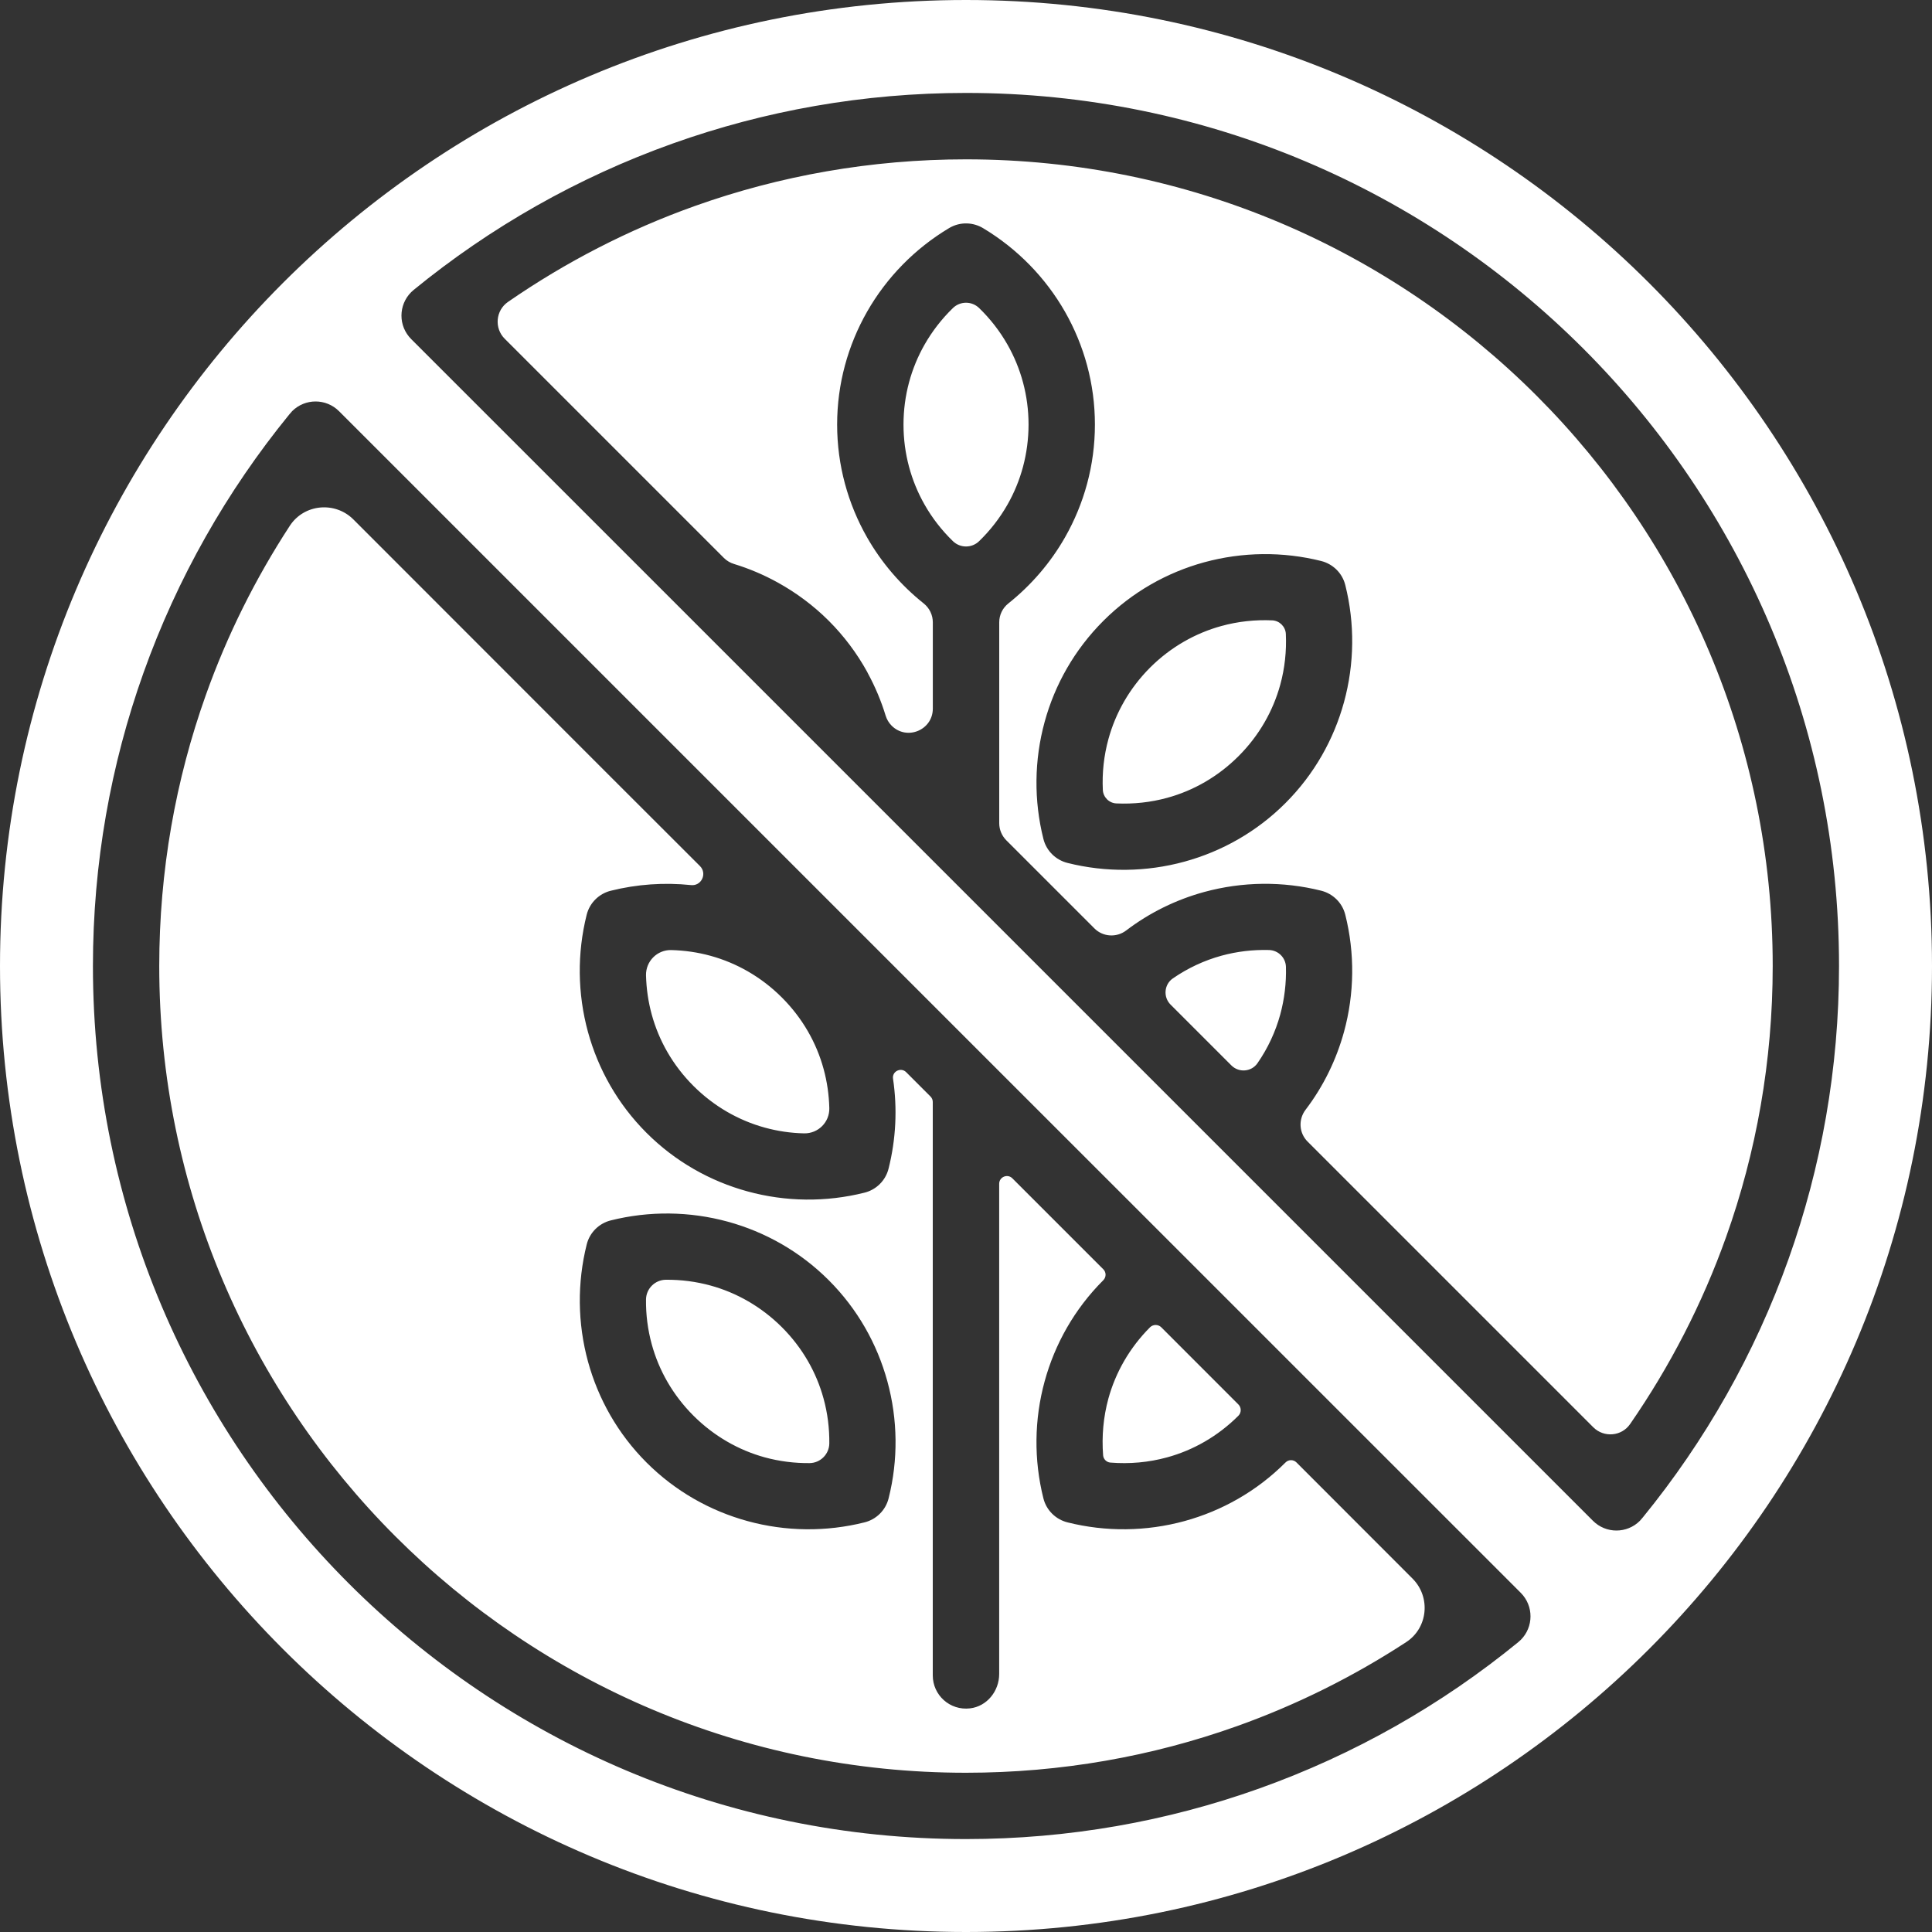
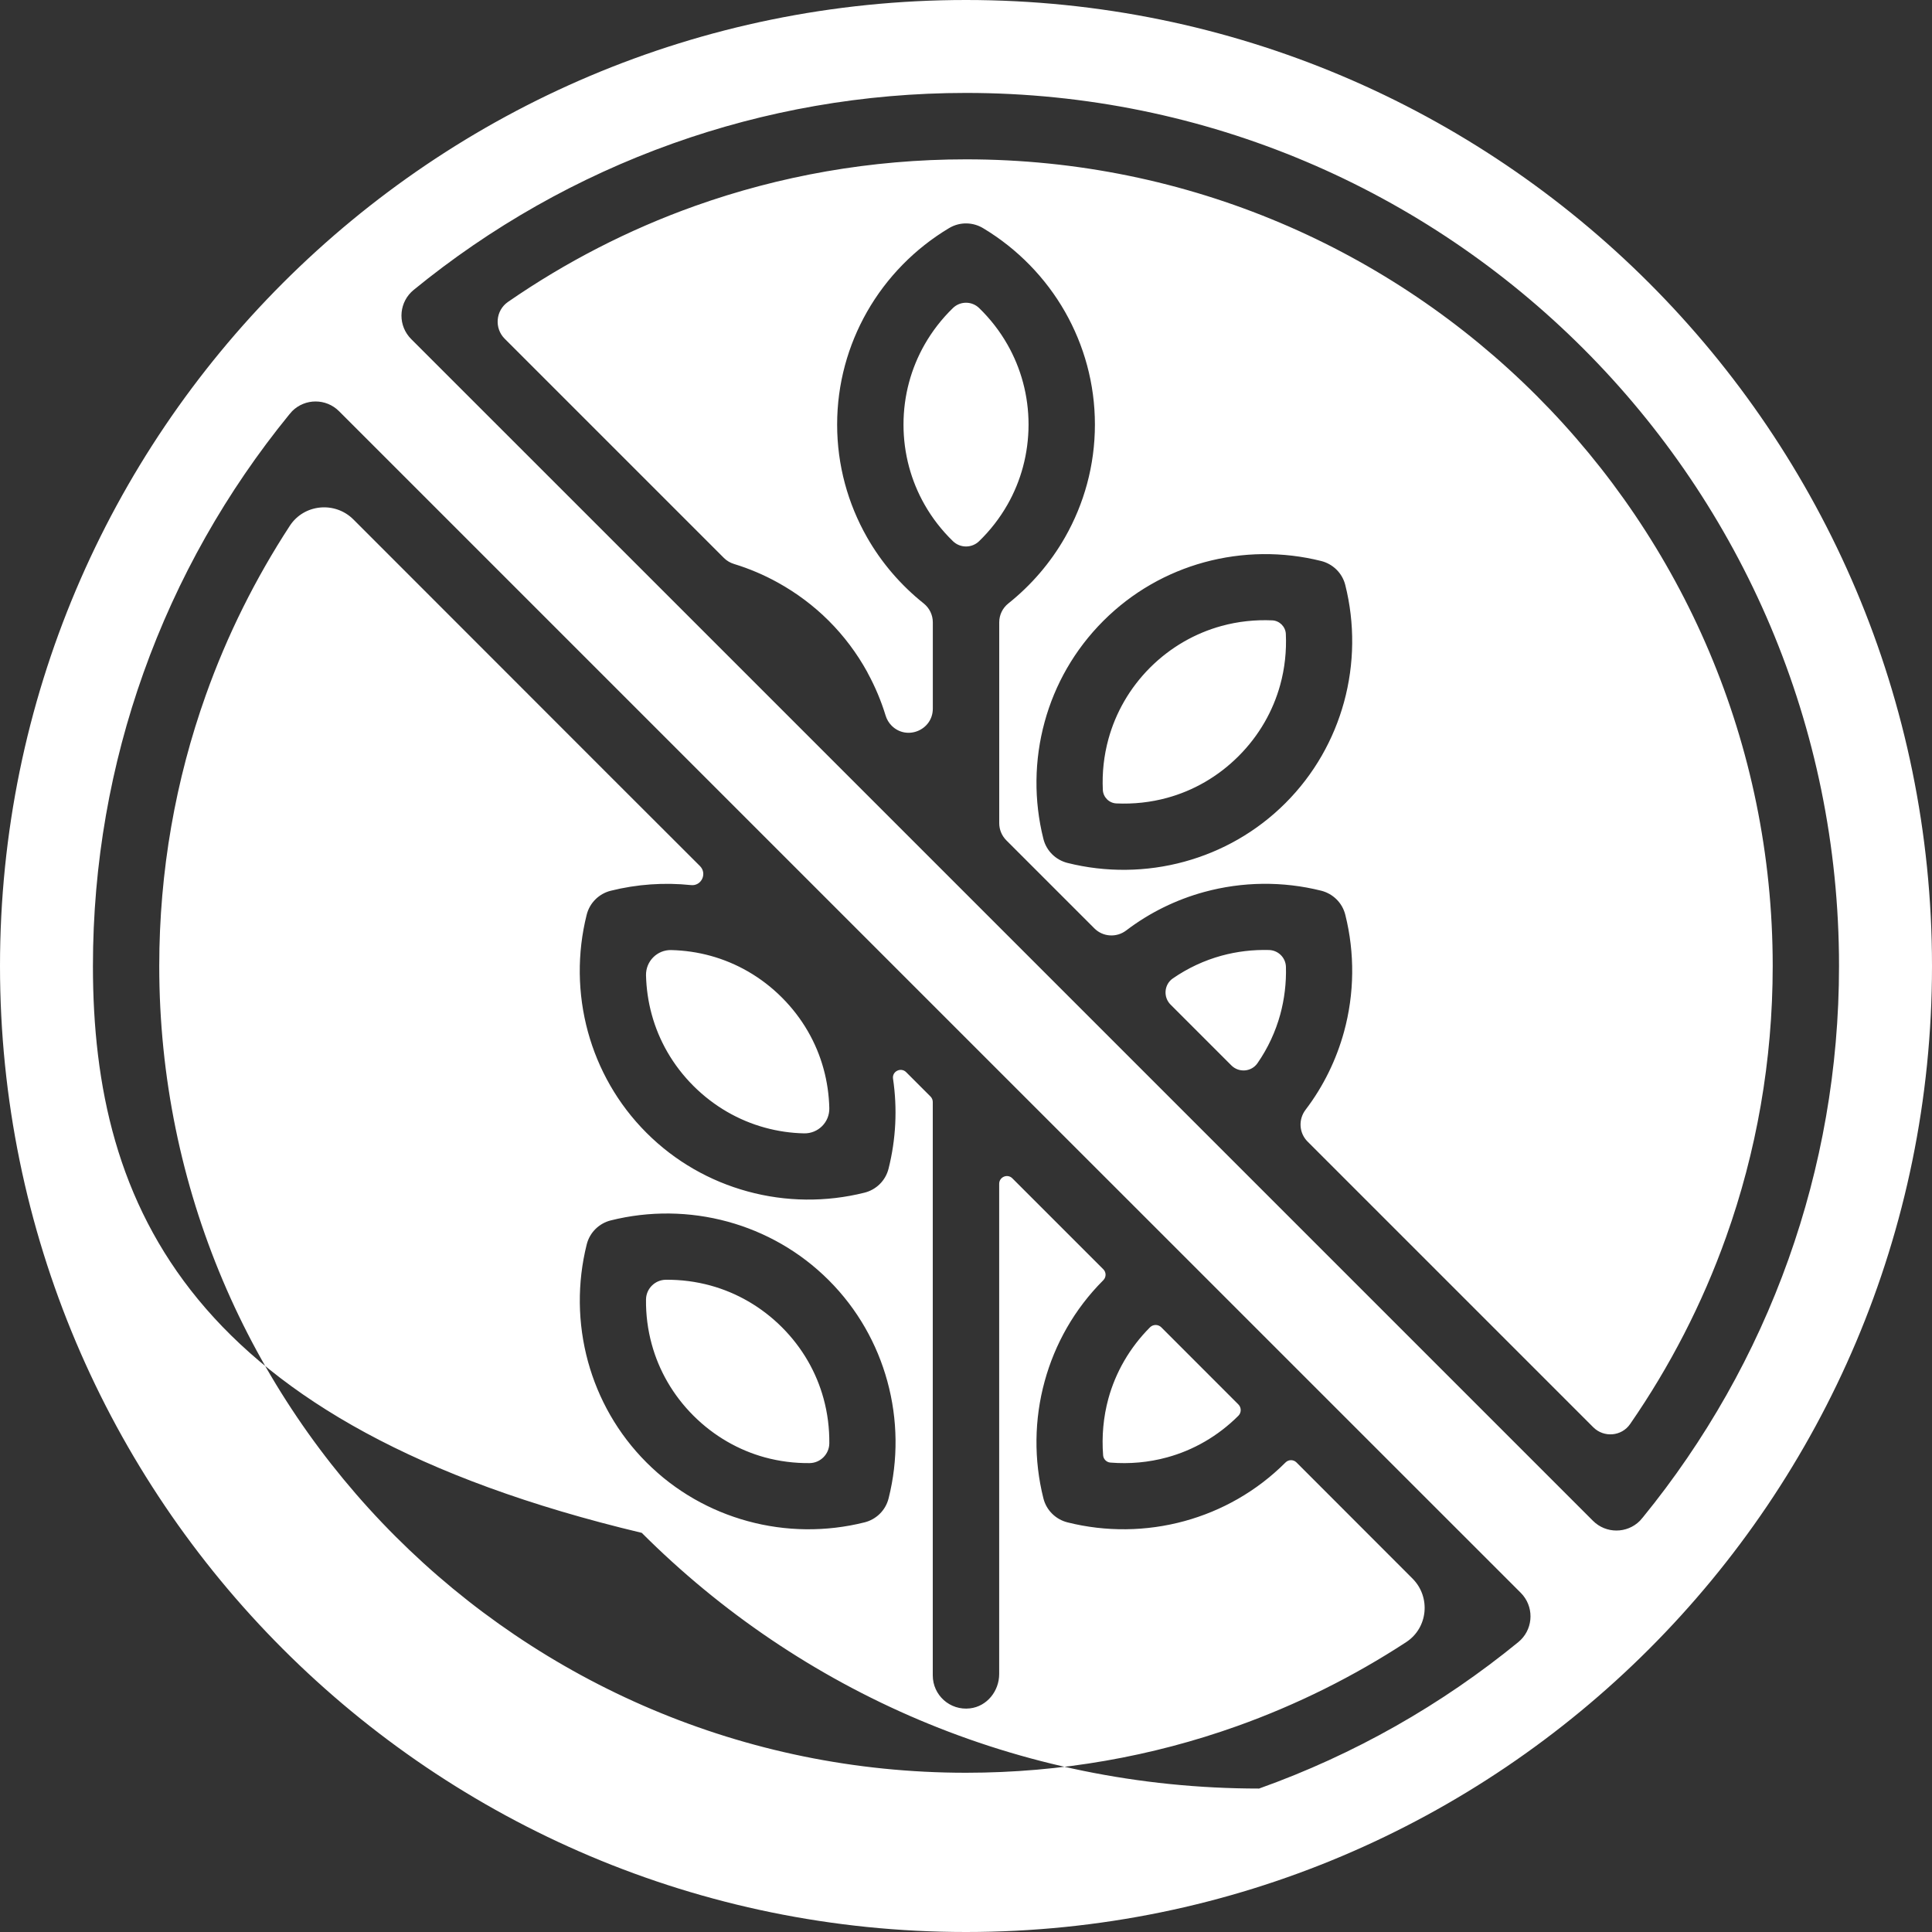
<svg xmlns="http://www.w3.org/2000/svg" fill="#ffffff" height="400" preserveAspectRatio="xMidYMid meet" version="1" viewBox="0.0 0.0 400.0 400.0" width="400" zoomAndPan="magnify">
  <rect x="0.0" y="0.0" width="400.0" height="400.0" fill="#333333" stroke="none" />
  <g id="change1_1">
-     <path clip-rule="evenodd" d="M341.42,58.58C305.23,22.39,255.23,0,200,0C144.77,0,94.77,22.39,58.58,58.58 C22.39,94.77,0,144.77,0,200c0,55.23,22.39,105.23,58.58,141.42C94.77,377.61,144.77,400,200,400c55.23,0,105.23-22.39,141.42-58.58 C377.61,305.23,400,255.23,400,200C400,144.77,377.61,94.77,341.42,58.58z M314.36,339.97c-15.85,12.97-33.97,23.3-53.68,30.33 c-18.98,6.77-39.41,10.46-60.68,10.46c-49.91,0-95.1-20.23-127.81-52.94C39.48,295.1,19.24,249.91,19.24,200 c0-21.27,3.69-41.7,10.46-60.68c6.99-19.62,17.27-37.66,30.15-53.46l0.63-0.73c2.68-2.68,7.03-2.68,9.71,0v0l134.53,134.53 c0.09,0.08,0.17,0.17,0.25,0.25l39.73,39.72c0.02,0.02,0.04,0.04,0.06,0.06l26.75,26.75l43.36,43.35l0.46,0.51 C317.72,333.24,317.29,337.57,314.36,339.97z M340.15,314.14l-0.63,0.73c-2.68,2.68-7.03,2.68-9.71,0l-77.07-77.07l-27.6-27.6 l-29.89-29.89c-0.07-0.07-0.14-0.14-0.21-0.21l-22.36-22.36l-30.29-30.29L85.13,70.2l-0.46-0.51c-2.4-2.93-1.97-7.26,0.97-9.66l0,0 c15.85-12.97,33.97-23.3,53.68-30.33c18.98-6.77,39.41-10.46,60.68-10.46c49.91,0,95.1,20.23,127.81,52.94 c32.71,32.71,52.94,77.9,52.94,127.81c0,21.27-3.69,41.7-10.45,60.68C363.31,280.3,353.03,298.34,340.15,314.14z M200,32.99 L200,32.99c-19.7,0-38.59,3.41-56.11,9.65c-13.83,4.93-26.83,11.65-38.72,19.87c-2.56,1.77-2.87,5.44-0.67,7.63l45.38,45.38 c0.59,0.59,1.32,1.01,2.11,1.25c3.11,0.95,6.16,2.24,9.08,3.86c3.81,2.11,7.36,4.75,10.52,7.9c3.18,3.18,5.83,6.74,7.93,10.54 l0.18,0.36c1.52,2.8,2.74,5.72,3.65,8.7c0.24,0.79,0.66,1.52,1.25,2.11c3.15,3.15,8.53,0.92,8.53-3.53v-17.87 c0-1.51-0.69-2.94-1.87-3.89c-4.74-3.78-8.75-8.43-11.76-13.72c-3.93-6.91-6.18-14.87-6.18-23.33s2.25-16.42,6.18-23.33 c4.06-7.13,9.93-13.12,16.99-17.34c2.28-1.37,5.04-1.25,7.15,0.07c7,4.22,12.83,10.18,16.87,17.27c3.93,6.91,6.18,14.87,6.18,23.33 s-2.25,16.42-6.18,23.33c-3.01,5.29-7.02,9.94-11.76,13.72c-1.18,0.94-1.87,2.37-1.87,3.89v41.6c0,1.32,0.53,2.59,1.46,3.53 l18.25,18.25c1.77,1.77,4.58,1.94,6.58,0.42c4.9-3.73,10.39-6.39,16.13-7.96c7.93-2.17,16.3-2.26,24.24-0.27 c2.38,0.6,4.36,2.45,4.99,4.99c1.99,7.94,1.9,16.32-0.27,24.24c-1.58,5.74-4.23,11.23-7.96,16.13c-1.52,2-1.36,4.8,0.42,6.58 l59.15,59.15c2.2,2.2,5.87,1.89,7.63-0.67c8.22-11.89,14.94-24.89,19.87-38.72c6.25-17.52,9.65-36.41,9.65-56.12 c0-46.12-18.69-87.88-48.92-118.1C287.88,51.68,246.12,32.99,200,32.99z M278.26,145.38c-2.11,7.69-6.15,14.92-12.12,20.89 c-5.97,5.97-13.2,10.01-20.89,12.12c-7.92,2.17-16.3,2.26-24.24,0.27c-2.38-0.6-4.36-2.45-4.99-4.99 c-1.99-7.94-1.91-16.31,0.27-24.24c2.1-7.67,6.15-14.89,12.15-20.89c5.98-5.98,13.2-10.02,20.86-12.12 c7.93-2.17,16.3-2.26,24.24-0.27c2.38,0.6,4.36,2.45,4.99,4.99C280.52,129.08,280.43,137.45,278.26,145.38z M268.42,302.78 c-0.63-0.63-1.65-0.62-2.27,0.01c0,0-0.01,0.01-0.01,0.01c-5.97,5.97-13.2,10.01-20.89,12.12c-7.93,2.17-16.3,2.26-24.24,0.27 c-2.38-0.6-4.36-2.45-4.99-4.99c-1.99-7.94-1.91-16.31,0.27-24.24c2.11-7.69,6.15-14.92,12.12-20.89c0,0,0.01-0.01,0.01-0.01 c0.63-0.63,0.64-1.64,0.01-2.27l-18.83-18.83c-1.01-1.01-2.73-0.29-2.73,1.13v101.5c0,3.53-2.53,6.7-6.04,7.11 c-4.17,0.49-7.71-2.75-7.71-6.82V228.15c0-0.42-0.17-0.83-0.47-1.13l-5.04-5.04c-1.08-1.08-2.94-0.17-2.72,1.34 c0.92,6.2,0.61,12.53-0.92,18.62c-0.63,2.54-2.61,4.4-4.99,4.99c-7.94,1.99-16.31,1.91-24.24-0.27 c-7.69-2.11-14.92-6.15-20.89-12.12c-5.97-5.97-10.01-13.2-12.12-20.89c-2.17-7.93-2.26-16.3-0.27-24.24 c0.63-2.54,2.61-4.4,4.99-4.99c5.43-1.36,11.07-1.75,16.62-1.17c2.16,0.23,3.39-2.4,1.85-3.94l-18.25-18.23l-53.5-53.53 c-3.81-3.81-10.21-3.21-13.16,1.3c-7.1,10.88-12.97,22.62-17.39,35.04c-6.25,17.52-9.65,36.41-9.65,56.12 c0,46.12,18.69,87.88,48.92,118.1c30.22,30.22,71.98,48.92,118.1,48.92c19.7,0,38.6-3.4,56.11-9.65 c12.41-4.43,24.16-10.29,35.04-17.4c4.52-2.95,5.12-9.34,1.3-13.16L268.42,302.78z M183.98,310.2c-0.63,2.54-2.61,4.4-4.99,4.99 c-7.94,1.99-16.31,1.91-24.24-0.27c-7.69-2.11-14.92-6.15-20.89-12.12c-5.97-5.97-10.01-13.2-12.12-20.89 c-2.17-7.93-2.26-16.3-0.27-24.25c0.63-2.54,2.61-4.4,4.99-4.99c7.94-1.99,16.32-1.9,24.24,0.27c7.69,2.11,14.92,6.15,20.89,12.12 c5.97,5.97,10.01,13.2,12.12,20.89C185.89,293.89,185.98,302.26,183.98,310.2z M266.24,200.19c0.09,3.33-0.31,6.65-1.18,9.86 c-0.97,3.52-2.53,6.93-4.71,10.07c-1.25,1.81-3.85,2.02-5.41,0.46l-12.59-12.59c-1.55-1.55-1.34-4.16,0.46-5.41 c3.14-2.17,6.54-3.74,10.07-4.71c3.21-0.88,6.53-1.27,9.86-1.18C264.66,196.75,266.19,198.28,266.24,200.19z M266.22,131.25 c0.16,3.55-0.22,7.11-1.16,10.53c-1.48,5.38-4.35,10.49-8.63,14.77c-4.28,4.28-9.39,7.16-14.77,8.63v0 c-3.42,0.94-6.98,1.32-10.53,1.16c-1.51-0.07-2.73-1.29-2.8-2.8c-0.17-3.55,0.22-7.11,1.16-10.53c1.48-5.4,4.36-10.52,8.62-14.79 c4.27-4.26,9.39-7.14,14.79-8.62c3.42-0.94,6.98-1.32,10.53-1.16C264.93,128.52,266.15,129.75,266.22,131.25z M208.59,104.47 c-1.59,2.79-3.57,5.34-5.87,7.57c-1.51,1.47-3.92,1.47-5.43,0c-2.3-2.23-4.28-4.77-5.87-7.57c-2.77-4.87-4.36-10.52-4.36-16.56 c0-6.04,1.59-11.7,4.36-16.56c1.59-2.79,3.57-5.34,5.87-7.57c1.51-1.47,3.92-1.47,5.43,0c2.3,2.23,4.28,4.77,5.87,7.57 c2.77,4.87,4.36,10.52,4.36,16.56C212.94,93.95,211.36,99.61,208.59,104.47z M138.98,196.7c2.75,0.07,5.48,0.46,8.13,1.19 c5.38,1.48,10.49,4.35,14.77,8.63c4.28,4.28,7.16,9.39,8.63,14.77c0.73,2.65,1.12,5.38,1.19,8.13c0.07,2.92-2.31,5.29-5.23,5.23 c-2.75-0.06-5.48-0.46-8.13-1.19c-5.38-1.48-10.49-4.36-14.77-8.63c-4.28-4.28-7.16-9.39-8.63-14.77c-0.73-2.65-1.12-5.38-1.19-8.13 C133.69,199.01,136.07,196.63,138.98,196.7z M170.51,289.56c0.83,3.02,1.22,6.14,1.19,9.27c-0.02,2.24-1.85,4.07-4.09,4.09 c-3.13,0.03-6.26-0.37-9.27-1.19c-5.38-1.48-10.49-4.36-14.77-8.63c-4.28-4.28-7.16-9.39-8.63-14.77c-0.83-3.02-1.23-6.15-1.19-9.28 c0.02-2.24,1.85-4.06,4.09-4.09c3.13-0.03,6.26,0.37,9.28,1.2c5.38,1.48,10.49,4.36,14.77,8.63 C166.16,279.06,169.04,284.17,170.51,289.56z M229.48,289.56c1.48-5.38,4.36-10.49,8.63-14.77h0l0,0c0.65-0.63,1.69-0.62,2.33,0.02 l15.95,15.96c0.64,0.64,0.65,1.68,0.02,2.33c-4.28,4.28-9.39,7.16-14.77,8.63c-3.82,1.05-7.8,1.4-11.76,1.08 c-0.79-0.07-1.42-0.7-1.49-1.49C228.08,297.36,228.44,293.37,229.48,289.56z" fill-rule="evenodd" />
+     <path clip-rule="evenodd" d="M341.42,58.58C305.23,22.39,255.23,0,200,0C144.77,0,94.77,22.39,58.58,58.58 C22.39,94.77,0,144.77,0,200c0,55.23,22.39,105.23,58.58,141.42C94.77,377.61,144.77,400,200,400c55.23,0,105.23-22.39,141.42-58.58 C377.61,305.23,400,255.23,400,200C400,144.77,377.61,94.77,341.42,58.58z M314.36,339.97c-15.85,12.97-33.97,23.3-53.68,30.33 c-49.91,0-95.1-20.23-127.81-52.94C39.48,295.1,19.24,249.91,19.24,200 c0-21.27,3.69-41.7,10.46-60.68c6.99-19.62,17.27-37.66,30.15-53.46l0.63-0.73c2.68-2.68,7.03-2.68,9.71,0v0l134.53,134.53 c0.09,0.08,0.17,0.17,0.25,0.25l39.73,39.72c0.02,0.02,0.04,0.04,0.06,0.06l26.75,26.75l43.36,43.35l0.46,0.51 C317.72,333.24,317.29,337.57,314.36,339.97z M340.15,314.14l-0.63,0.73c-2.68,2.68-7.03,2.68-9.71,0l-77.07-77.07l-27.6-27.6 l-29.89-29.89c-0.07-0.07-0.14-0.14-0.21-0.21l-22.36-22.36l-30.29-30.29L85.13,70.2l-0.46-0.51c-2.4-2.93-1.97-7.26,0.97-9.66l0,0 c15.85-12.97,33.97-23.3,53.68-30.33c18.98-6.77,39.41-10.46,60.68-10.46c49.91,0,95.1,20.23,127.81,52.94 c32.71,32.71,52.94,77.9,52.94,127.81c0,21.27-3.69,41.7-10.45,60.68C363.31,280.3,353.03,298.34,340.15,314.14z M200,32.99 L200,32.99c-19.7,0-38.59,3.41-56.11,9.65c-13.83,4.93-26.83,11.65-38.72,19.87c-2.56,1.77-2.87,5.44-0.67,7.63l45.38,45.38 c0.59,0.59,1.32,1.01,2.11,1.25c3.11,0.95,6.16,2.24,9.08,3.86c3.81,2.11,7.36,4.75,10.52,7.9c3.18,3.18,5.83,6.74,7.93,10.54 l0.18,0.36c1.52,2.8,2.74,5.72,3.65,8.7c0.24,0.79,0.66,1.52,1.25,2.11c3.15,3.15,8.53,0.92,8.53-3.53v-17.87 c0-1.51-0.69-2.94-1.87-3.89c-4.74-3.78-8.75-8.43-11.76-13.72c-3.93-6.91-6.18-14.87-6.18-23.33s2.25-16.42,6.18-23.33 c4.06-7.13,9.93-13.12,16.99-17.34c2.28-1.37,5.04-1.25,7.15,0.07c7,4.22,12.83,10.18,16.87,17.27c3.93,6.91,6.18,14.87,6.18,23.33 s-2.25,16.42-6.18,23.33c-3.01,5.29-7.02,9.94-11.76,13.72c-1.18,0.94-1.87,2.37-1.87,3.89v41.6c0,1.32,0.53,2.59,1.46,3.53 l18.25,18.25c1.77,1.77,4.58,1.94,6.58,0.42c4.9-3.73,10.39-6.39,16.13-7.96c7.93-2.17,16.3-2.26,24.24-0.27 c2.38,0.6,4.36,2.45,4.99,4.99c1.99,7.94,1.9,16.32-0.27,24.24c-1.58,5.74-4.23,11.23-7.96,16.13c-1.52,2-1.36,4.8,0.42,6.58 l59.15,59.15c2.2,2.2,5.87,1.89,7.63-0.67c8.22-11.89,14.94-24.89,19.87-38.72c6.25-17.52,9.65-36.41,9.65-56.12 c0-46.12-18.69-87.88-48.92-118.1C287.88,51.68,246.12,32.99,200,32.99z M278.26,145.38c-2.11,7.69-6.15,14.92-12.12,20.89 c-5.97,5.97-13.2,10.01-20.89,12.12c-7.92,2.17-16.3,2.26-24.24,0.27c-2.38-0.6-4.36-2.45-4.99-4.99 c-1.99-7.94-1.91-16.31,0.27-24.24c2.1-7.67,6.15-14.89,12.15-20.89c5.98-5.98,13.2-10.02,20.86-12.12 c7.93-2.17,16.3-2.26,24.24-0.27c2.38,0.6,4.36,2.45,4.99,4.99C280.52,129.08,280.43,137.45,278.26,145.38z M268.42,302.78 c-0.63-0.63-1.65-0.62-2.27,0.01c0,0-0.01,0.01-0.01,0.01c-5.97,5.97-13.2,10.01-20.89,12.12c-7.93,2.17-16.3,2.26-24.24,0.27 c-2.38-0.6-4.36-2.45-4.99-4.99c-1.99-7.94-1.91-16.31,0.27-24.24c2.11-7.69,6.15-14.92,12.12-20.89c0,0,0.01-0.01,0.01-0.01 c0.63-0.63,0.64-1.64,0.01-2.27l-18.83-18.83c-1.01-1.01-2.73-0.29-2.73,1.13v101.5c0,3.53-2.53,6.7-6.04,7.11 c-4.17,0.49-7.71-2.75-7.71-6.82V228.15c0-0.42-0.17-0.83-0.47-1.13l-5.04-5.04c-1.08-1.08-2.94-0.17-2.72,1.34 c0.92,6.2,0.61,12.53-0.92,18.62c-0.63,2.54-2.61,4.4-4.99,4.99c-7.94,1.99-16.31,1.91-24.24-0.27 c-7.69-2.11-14.92-6.15-20.89-12.12c-5.97-5.97-10.01-13.2-12.12-20.89c-2.17-7.93-2.26-16.3-0.27-24.24 c0.63-2.54,2.61-4.4,4.99-4.99c5.43-1.36,11.07-1.75,16.62-1.17c2.16,0.23,3.39-2.4,1.85-3.94l-18.25-18.23l-53.5-53.53 c-3.81-3.81-10.21-3.21-13.16,1.3c-7.1,10.88-12.97,22.62-17.39,35.04c-6.25,17.52-9.65,36.41-9.65,56.12 c0,46.12,18.69,87.88,48.92,118.1c30.22,30.22,71.98,48.92,118.1,48.92c19.7,0,38.6-3.4,56.11-9.65 c12.41-4.43,24.16-10.29,35.04-17.4c4.52-2.95,5.12-9.34,1.3-13.16L268.42,302.78z M183.98,310.2c-0.63,2.54-2.61,4.4-4.99,4.99 c-7.94,1.99-16.31,1.91-24.24-0.27c-7.69-2.11-14.92-6.15-20.89-12.12c-5.97-5.97-10.01-13.2-12.12-20.89 c-2.17-7.93-2.26-16.3-0.27-24.25c0.63-2.54,2.61-4.4,4.99-4.99c7.94-1.99,16.32-1.9,24.24,0.27c7.69,2.11,14.92,6.15,20.89,12.12 c5.97,5.97,10.01,13.2,12.12,20.89C185.89,293.89,185.98,302.26,183.98,310.2z M266.24,200.19c0.09,3.33-0.31,6.65-1.18,9.86 c-0.97,3.52-2.53,6.93-4.71,10.07c-1.25,1.81-3.85,2.02-5.41,0.46l-12.59-12.59c-1.55-1.55-1.34-4.16,0.46-5.41 c3.14-2.17,6.54-3.74,10.07-4.71c3.21-0.88,6.53-1.27,9.86-1.18C264.66,196.75,266.19,198.28,266.24,200.19z M266.22,131.25 c0.16,3.55-0.22,7.11-1.16,10.53c-1.48,5.38-4.35,10.49-8.63,14.77c-4.28,4.28-9.39,7.16-14.77,8.63v0 c-3.42,0.94-6.98,1.32-10.53,1.16c-1.51-0.07-2.73-1.29-2.8-2.8c-0.17-3.55,0.22-7.11,1.16-10.53c1.48-5.4,4.36-10.52,8.62-14.79 c4.27-4.26,9.39-7.14,14.79-8.62c3.42-0.94,6.98-1.32,10.53-1.16C264.93,128.52,266.15,129.75,266.22,131.25z M208.59,104.47 c-1.59,2.79-3.57,5.34-5.87,7.57c-1.51,1.47-3.92,1.47-5.43,0c-2.3-2.23-4.28-4.77-5.87-7.57c-2.77-4.87-4.36-10.52-4.36-16.56 c0-6.04,1.59-11.7,4.36-16.56c1.59-2.79,3.57-5.34,5.87-7.57c1.51-1.47,3.92-1.47,5.43,0c2.3,2.23,4.28,4.77,5.87,7.57 c2.77,4.87,4.36,10.52,4.36,16.56C212.94,93.95,211.36,99.61,208.59,104.47z M138.98,196.7c2.75,0.07,5.48,0.46,8.13,1.19 c5.38,1.48,10.49,4.35,14.77,8.63c4.28,4.28,7.16,9.39,8.63,14.77c0.73,2.65,1.12,5.38,1.19,8.13c0.07,2.92-2.31,5.29-5.23,5.23 c-2.75-0.06-5.48-0.46-8.13-1.19c-5.38-1.48-10.49-4.36-14.77-8.63c-4.28-4.28-7.16-9.39-8.63-14.77c-0.73-2.65-1.12-5.38-1.19-8.13 C133.69,199.01,136.07,196.63,138.98,196.7z M170.51,289.56c0.83,3.02,1.22,6.14,1.19,9.27c-0.02,2.24-1.85,4.07-4.09,4.09 c-3.13,0.03-6.26-0.37-9.27-1.19c-5.38-1.48-10.49-4.36-14.77-8.63c-4.28-4.28-7.16-9.39-8.63-14.77c-0.83-3.02-1.23-6.15-1.19-9.28 c0.02-2.24,1.85-4.06,4.09-4.09c3.13-0.03,6.26,0.37,9.28,1.2c5.38,1.48,10.49,4.36,14.77,8.63 C166.16,279.06,169.04,284.17,170.51,289.56z M229.48,289.56c1.48-5.38,4.36-10.49,8.63-14.77h0l0,0c0.65-0.63,1.69-0.62,2.33,0.02 l15.95,15.96c0.64,0.64,0.65,1.68,0.02,2.33c-4.28,4.28-9.39,7.16-14.77,8.63c-3.82,1.05-7.8,1.4-11.76,1.08 c-0.79-0.07-1.42-0.7-1.49-1.49C228.08,297.36,228.44,293.37,229.48,289.56z" fill-rule="evenodd" />
  </g>
</svg>